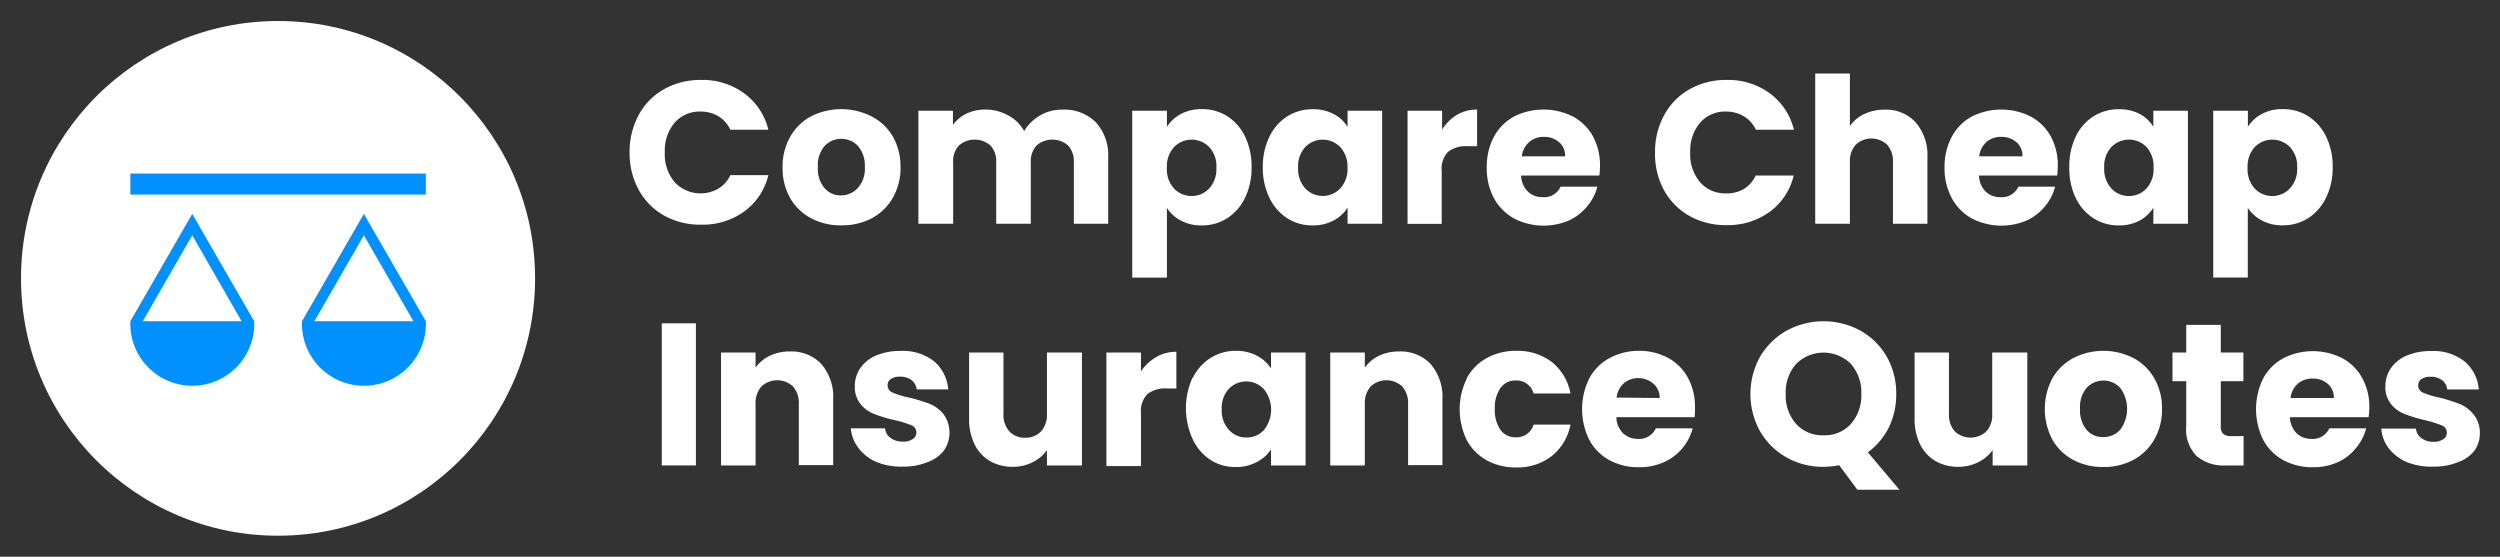
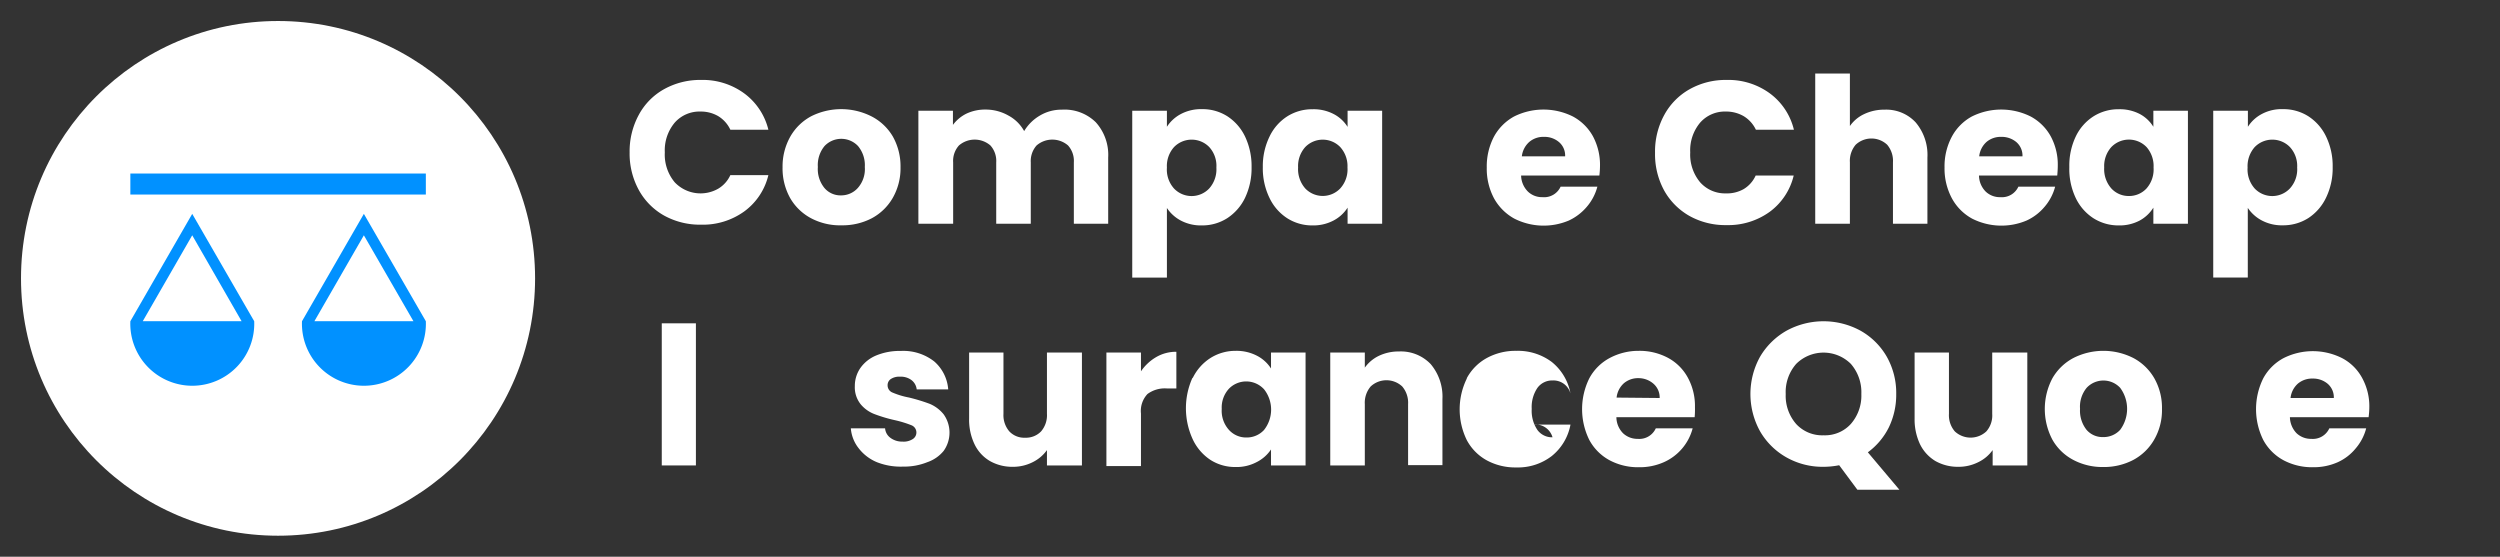
<svg xmlns="http://www.w3.org/2000/svg" viewBox="0 0 238 53">
  <rect x="0" y="0" width="238" height="53" fill="#333333" stroke="none" />
  <defs>
    <style>.cls-1{fill:#fff;}.cls-2{fill:#0191ff;}</style>
  </defs>
  <g id="White_Logo" data-name="White Logo">
    <path class="cls-1" d="M60.81,10.94a6.11,6.11,0,0,1,2.41-2.45,7.06,7.06,0,0,1,3.51-.88,6.69,6.69,0,0,1,4.12,1.28,6.08,6.08,0,0,1,2.3,3.46H69.53a3,3,0,0,0-1.15-1.29,3.26,3.26,0,0,0-1.68-.44,3.14,3.14,0,0,0-2.47,1.06,4.1,4.1,0,0,0-.94,2.83,4.11,4.11,0,0,0,.94,2.84,3.39,3.39,0,0,0,4.15.61,2.9,2.9,0,0,0,1.15-1.29h3.62a6,6,0,0,1-2.3,3.46,6.75,6.75,0,0,1-4.12,1.26,7.06,7.06,0,0,1-3.51-.87,6.21,6.21,0,0,1-2.41-2.44,7.2,7.2,0,0,1-.87-3.57A7.26,7.26,0,0,1,60.81,10.94Z" />
    <path class="cls-1" d="M77.22,20.78a5,5,0,0,1-2-1.93,5.79,5.79,0,0,1-.72-2.93A5.78,5.78,0,0,1,75.24,13a5,5,0,0,1,2-1.94,6.38,6.38,0,0,1,5.69,0A5,5,0,0,1,85,13a5.78,5.78,0,0,1,.73,2.92,5.68,5.68,0,0,1-.74,2.92,5.05,5.05,0,0,1-2,1.94,6,6,0,0,1-2.85.67A5.9,5.9,0,0,1,77.22,20.78Zm4.44-2.88a2.71,2.71,0,0,0,.67-2,2.84,2.84,0,0,0-.65-2,2.19,2.19,0,0,0-3.18,0,2.83,2.83,0,0,0-.64,2,2.84,2.84,0,0,0,.63,2,2,2,0,0,0,1.57.7A2.12,2.12,0,0,0,81.66,17.9Z" />
    <path class="cls-1" d="M104.32,11.64A4.63,4.63,0,0,1,105.5,15V21.3h-3.27V15.46a2.2,2.2,0,0,0-.55-1.61,2.29,2.29,0,0,0-3,0,2.24,2.24,0,0,0-.55,1.61V21.3H94.84V15.46a2.2,2.2,0,0,0-.55-1.61,2.29,2.29,0,0,0-3,0,2.2,2.2,0,0,0-.55,1.61V21.3H87.43V10.54h3.29v1.35A3.55,3.55,0,0,1,92,10.82a4.17,4.17,0,0,1,1.83-.39A4.37,4.37,0,0,1,96,11a3.69,3.69,0,0,1,1.5,1.48A4.21,4.21,0,0,1,99,11a4,4,0,0,1,2.09-.56A4.24,4.24,0,0,1,104.32,11.64Z" />
    <path class="cls-1" d="M112.43,10.85a4.09,4.09,0,0,1,2-.46,4.41,4.41,0,0,1,2.4.67A4.74,4.74,0,0,1,118.53,13a6.56,6.56,0,0,1,.62,2.91,6.57,6.57,0,0,1-.62,2.92,4.8,4.8,0,0,1-1.71,1.95,4.42,4.42,0,0,1-2.4.68,4.1,4.1,0,0,1-2-.46,3.61,3.61,0,0,1-1.33-1.2v6.63h-3.3V10.54h3.3v1.53A3.53,3.53,0,0,1,112.43,10.85ZM115.12,14a2.34,2.34,0,0,0-3.35,0,2.7,2.7,0,0,0-.68,1.95,2.7,2.7,0,0,0,.68,2,2.31,2.31,0,0,0,3.34,0,2.74,2.74,0,0,0,.69-2A2.65,2.65,0,0,0,115.12,14Z" />
    <path class="cls-1" d="M120.86,13a4.65,4.65,0,0,1,1.7-1.93,4.44,4.44,0,0,1,2.41-.67,4.12,4.12,0,0,1,2,.46,3.39,3.39,0,0,1,1.32,1.22V10.54h3.29V21.3h-3.29V19.77A3.52,3.52,0,0,1,126.94,21a4.12,4.12,0,0,1-2,.46,4.41,4.41,0,0,1-2.39-.68,4.7,4.7,0,0,1-1.7-1.95,6.44,6.44,0,0,1-.63-2.92A6.42,6.42,0,0,1,120.86,13Zm6.73,1a2.32,2.32,0,0,0-3.33,0,2.7,2.7,0,0,0-.68,1.94,2.78,2.78,0,0,0,.68,2,2.3,2.3,0,0,0,3.33,0,2.7,2.7,0,0,0,.69-2A2.7,2.7,0,0,0,127.59,14Z" />
-     <path class="cls-1" d="M138.69,10.94a3.74,3.74,0,0,1,1.93-.51v3.49h-.91a2.74,2.74,0,0,0-1.85.53,2.35,2.35,0,0,0-.61,1.86v5H134V10.54h3.29v1.8A4.19,4.19,0,0,1,138.69,10.94Z" />
    <path class="cls-1" d="M152.26,16.71h-7.45a2.22,2.22,0,0,0,.65,1.53,1.93,1.93,0,0,0,1.39.53,1.72,1.72,0,0,0,1.72-1h3.5a4.81,4.81,0,0,1-1,1.91A5,5,0,0,1,149.34,21a6.16,6.16,0,0,1-5.18-.19,4.91,4.91,0,0,1-1.93-1.93,6,6,0,0,1-.69-2.93,6.1,6.1,0,0,1,.68-2.93,4.82,4.82,0,0,1,1.92-1.93,6.27,6.27,0,0,1,5.6,0,4.75,4.75,0,0,1,1.9,1.87,5.76,5.76,0,0,1,.68,2.84A8.11,8.11,0,0,1,152.26,16.71ZM149,14.88a1.67,1.67,0,0,0-.58-1.35,2.12,2.12,0,0,0-1.44-.5,2.06,2.06,0,0,0-1.39.48,2.15,2.15,0,0,0-.71,1.37Z" />
    <path class="cls-1" d="M158.44,10.94a6.2,6.2,0,0,1,2.42-2.45,7,7,0,0,1,3.51-.88,6.69,6.69,0,0,1,4.12,1.28,6.06,6.06,0,0,1,2.29,3.46h-3.62A3,3,0,0,0,166,11.06a3.3,3.3,0,0,0-1.69-.44,3.13,3.13,0,0,0-2.46,1.06,4.1,4.1,0,0,0-.94,2.83,4.11,4.11,0,0,0,.94,2.84,3.16,3.16,0,0,0,2.46,1.06A3.21,3.21,0,0,0,166,18a2.88,2.88,0,0,0,1.14-1.29h3.62a6,6,0,0,1-2.29,3.46,6.75,6.75,0,0,1-4.12,1.26,7,7,0,0,1-3.51-.87,6.31,6.31,0,0,1-2.42-2.44,7.2,7.2,0,0,1-.86-3.57A7.25,7.25,0,0,1,158.44,10.94Z" />
    <path class="cls-1" d="M182.37,11.65A4.79,4.79,0,0,1,183.49,15V21.3h-3.28V15.46a2.38,2.38,0,0,0-.55-1.68,2.19,2.19,0,0,0-3,0,2.38,2.38,0,0,0-.55,1.68V21.3h-3.3V7h3.3v5a3.4,3.4,0,0,1,1.36-1.14,4.43,4.43,0,0,1,1.95-.42A3.82,3.82,0,0,1,182.37,11.65Z" />
    <path class="cls-1" d="M195.85,16.71H188.4a2.21,2.21,0,0,0,.64,1.53,1.94,1.94,0,0,0,1.4.53,1.72,1.72,0,0,0,1.71-1h3.5a4.81,4.81,0,0,1-1,1.91A4.89,4.89,0,0,1,192.92,21a6.16,6.16,0,0,1-5.18-.19,4.82,4.82,0,0,1-1.92-1.93,6,6,0,0,1-.7-2.93,6,6,0,0,1,.69-2.93,4.73,4.73,0,0,1,1.91-1.93,6.27,6.27,0,0,1,5.6,0,4.75,4.75,0,0,1,1.9,1.87,5.66,5.66,0,0,1,.68,2.84C195.9,16.05,195.88,16.38,195.85,16.71Zm-3.31-1.83a1.7,1.7,0,0,0-.58-1.35,2.16,2.16,0,0,0-1.45-.5,2.08,2.08,0,0,0-1.39.48,2.14,2.14,0,0,0-.7,1.37Z" />
    <path class="cls-1" d="M197.61,13a4.65,4.65,0,0,1,1.7-1.93,4.44,4.44,0,0,1,2.41-.67,4.12,4.12,0,0,1,2,.46A3.39,3.39,0,0,1,205,12.07V10.54h3.29V21.3H205V19.77A3.52,3.52,0,0,1,203.69,21a4.09,4.09,0,0,1-2,.46,4.43,4.43,0,0,1-2.39-.68,4.7,4.7,0,0,1-1.7-1.95A6.44,6.44,0,0,1,197,15.9,6.42,6.42,0,0,1,197.61,13Zm6.74,1A2.33,2.33,0,0,0,201,14a2.7,2.7,0,0,0-.68,1.94,2.78,2.78,0,0,0,.68,2,2.23,2.23,0,0,0,1.67.72,2.26,2.26,0,0,0,1.67-.71,2.74,2.74,0,0,0,.68-2A2.74,2.74,0,0,0,204.35,14Z" />
    <path class="cls-1" d="M215.33,10.85a4,4,0,0,1,2-.46,4.44,4.44,0,0,1,2.41.67,4.72,4.72,0,0,1,1.7,1.93,6.42,6.42,0,0,1,.63,2.91,6.44,6.44,0,0,1-.63,2.92,4.77,4.77,0,0,1-1.7,1.95,4.45,4.45,0,0,1-2.41.68,4.06,4.06,0,0,1-2-.46,3.64,3.64,0,0,1-1.34-1.2v6.63h-3.29V10.54H214v1.53A3.49,3.49,0,0,1,215.33,10.85ZM218,14a2.34,2.34,0,0,0-3.35,0,2.74,2.74,0,0,0-.68,1.95,2.74,2.74,0,0,0,.68,2,2.31,2.31,0,0,0,3.34,0,2.7,2.7,0,0,0,.7-2A2.66,2.66,0,0,0,218,14Z" />
    <path class="cls-1" d="M66.25,30.78V44.31H63V30.78Z" />
-     <path class="cls-1" d="M78.2,34.66A4.8,4.8,0,0,1,79.32,38v6.28H76.05V38.47a2.38,2.38,0,0,0-.56-1.68,2.2,2.2,0,0,0-3,0,2.38,2.38,0,0,0-.56,1.68v5.84H68.64V33.56h3.29V35a3.5,3.5,0,0,1,1.35-1.13,4.34,4.34,0,0,1,1.9-.41A3.94,3.94,0,0,1,78.2,34.66Z" />
    <path class="cls-1" d="M83.48,44a4.23,4.23,0,0,1-1.73-1.32A3.49,3.49,0,0,1,81,40.78h3.26a1.24,1.24,0,0,0,.52.91,1.83,1.83,0,0,0,1.13.35,1.59,1.59,0,0,0,1-.25.74.74,0,0,0-.15-1.31A10.57,10.57,0,0,0,85.19,40a14.25,14.25,0,0,1-1.92-.57,3.18,3.18,0,0,1-1.33-.94,2.58,2.58,0,0,1-.56-1.74,3,3,0,0,1,.51-1.69,3.46,3.46,0,0,1,1.5-1.21,5.85,5.85,0,0,1,2.36-.44,4.78,4.78,0,0,1,3.19,1,3.91,3.91,0,0,1,1.33,2.66h-3a1.29,1.29,0,0,0-.49-.88,1.69,1.69,0,0,0-1.09-.33,1.47,1.47,0,0,0-.88.22.7.7,0,0,0-.31.61.73.73,0,0,0,.49.69,7.34,7.34,0,0,0,1.53.46,17.21,17.21,0,0,1,2,.61,3.4,3.4,0,0,1,1.32,1,3,3,0,0,1,0,3.47A3.44,3.44,0,0,1,88.28,44a5.86,5.86,0,0,1-2.3.42A6.16,6.16,0,0,1,83.48,44Z" />
    <path class="cls-1" d="M103,33.56V44.31H99.67V42.85A3.65,3.65,0,0,1,98.31,44a4.11,4.11,0,0,1-1.89.44,4.3,4.3,0,0,1-2.18-.55,3.69,3.69,0,0,1-1.46-1.59,5.39,5.39,0,0,1-.52-2.45V33.56h3.27V39.4a2.36,2.36,0,0,0,.56,1.67,1.94,1.94,0,0,0,1.5.6,2,2,0,0,0,1.52-.6,2.36,2.36,0,0,0,.56-1.67V33.56Z" />
    <path class="cls-1" d="M110.06,34a3.74,3.74,0,0,1,1.93-.51v3.49h-.91a2.77,2.77,0,0,0-1.84.53,2.35,2.35,0,0,0-.62,1.86v5h-3.29V33.56h3.29v1.79A4.47,4.47,0,0,1,110.06,34Z" />
    <path class="cls-1" d="M113.54,36a4.69,4.69,0,0,1,1.7-1.92,4.45,4.45,0,0,1,2.41-.68,4.21,4.21,0,0,1,2,.46A3.47,3.47,0,0,1,121,35.08V33.56h3.29V44.31H121V42.79A3.58,3.58,0,0,1,119.62,44a4.09,4.09,0,0,1-2,.46,4.35,4.35,0,0,1-2.39-.68,4.77,4.77,0,0,1-1.7-2,7.06,7.06,0,0,1,0-5.83Zm6.74,1A2.3,2.3,0,0,0,117,37a2.64,2.64,0,0,0-.69,1.93,2.71,2.71,0,0,0,.69,2,2.2,2.2,0,0,0,1.66.72,2.24,2.24,0,0,0,1.67-.71,3.12,3.12,0,0,0,0-3.89Z" />
    <path class="cls-1" d="M136.2,34.66A4.8,4.8,0,0,1,137.32,38v6.28h-3.27V38.47a2.38,2.38,0,0,0-.56-1.68,2.2,2.2,0,0,0-3,0,2.38,2.38,0,0,0-.56,1.68v5.84h-3.29V33.56h3.29V35a3.5,3.5,0,0,1,1.35-1.13,4.34,4.34,0,0,1,1.9-.41A3.93,3.93,0,0,1,136.2,34.66Z" />
-     <path class="cls-1" d="M139.64,36a4.77,4.77,0,0,1,1.91-1.92,5.69,5.69,0,0,1,2.8-.68,5.37,5.37,0,0,1,3.38,1.06,5,5,0,0,1,1.78,3H146a1.68,1.68,0,0,0-1.71-1.24,1.73,1.73,0,0,0-1.44.71,3.25,3.25,0,0,0-.54,2,3.26,3.26,0,0,0,.54,2,1.72,1.72,0,0,0,1.44.7A1.68,1.68,0,0,0,146,40.42h3.51a5,5,0,0,1-1.79,3,5.27,5.27,0,0,1-3.37,1.08,5.69,5.69,0,0,1-2.8-.67,4.73,4.73,0,0,1-1.91-1.93,6.65,6.65,0,0,1,0-5.86Z" />
+     <path class="cls-1" d="M139.64,36a4.77,4.77,0,0,1,1.91-1.92,5.69,5.69,0,0,1,2.8-.68,5.37,5.37,0,0,1,3.38,1.06,5,5,0,0,1,1.78,3a1.68,1.68,0,0,0-1.71-1.24,1.73,1.73,0,0,0-1.44.71,3.25,3.25,0,0,0-.54,2,3.26,3.26,0,0,0,.54,2,1.72,1.72,0,0,0,1.44.7A1.68,1.68,0,0,0,146,40.42h3.51a5,5,0,0,1-1.79,3,5.27,5.27,0,0,1-3.37,1.08,5.69,5.69,0,0,1-2.8-.67,4.73,4.73,0,0,1-1.91-1.93,6.65,6.65,0,0,1,0-5.86Z" />
    <path class="cls-1" d="M161.33,39.72h-7.45a2.21,2.21,0,0,0,.64,1.53,2,2,0,0,0,1.4.53,1.72,1.72,0,0,0,1.71-1h3.51A4.88,4.88,0,0,1,158.4,44a5.64,5.64,0,0,1-2.37.48,5.75,5.75,0,0,1-2.81-.67,4.76,4.76,0,0,1-1.92-1.93,6.61,6.61,0,0,1,0-5.86,4.71,4.71,0,0,1,1.91-1.92A5.83,5.83,0,0,1,156,33.4a5.74,5.74,0,0,1,2.78.66,4.66,4.66,0,0,1,1.89,1.87,5.62,5.62,0,0,1,.69,2.83A8,8,0,0,1,161.33,39.72ZM158,37.89a1.73,1.73,0,0,0-.58-1.35A2.16,2.16,0,0,0,156,36a2.09,2.09,0,0,0-1.4.48,2.14,2.14,0,0,0-.7,1.37Z" />
    <path class="cls-1" d="M176.82,46.62l-1.73-2.33a7.78,7.78,0,0,1-1.5.15,7,7,0,0,1-3.49-.88,6.69,6.69,0,0,1-2.53-2.48,7.32,7.32,0,0,1,0-7.14,6.81,6.81,0,0,1,2.53-2.47,7.36,7.36,0,0,1,7,0,6.61,6.61,0,0,1,2.51,2.47,7,7,0,0,1,.91,3.57,7.12,7.12,0,0,1-.7,3.17,6.57,6.57,0,0,1-2,2.38l3,3.56ZM171,40.37a3.37,3.37,0,0,0,2.61,1.07,3.32,3.32,0,0,0,2.59-1.08,4.09,4.09,0,0,0,1-2.85,4.11,4.11,0,0,0-1-2.87,3.69,3.69,0,0,0-5.2,0,4.06,4.06,0,0,0-1,2.87A4.08,4.08,0,0,0,171,40.37Z" />
    <path class="cls-1" d="M193,33.56V44.31h-3.3V42.85A3.61,3.61,0,0,1,188.33,44a4.15,4.15,0,0,1-1.9.44,4.33,4.33,0,0,1-2.18-.55,3.82,3.82,0,0,1-1.46-1.59,5.53,5.53,0,0,1-.52-2.45V33.56h3.27V39.4a2.36,2.36,0,0,0,.56,1.67,2.2,2.2,0,0,0,3,0,2.31,2.31,0,0,0,.56-1.67V33.56Z" />
    <path class="cls-1" d="M197.39,43.79a4.9,4.9,0,0,1-2-1.93,6.26,6.26,0,0,1,0-5.85,5,5,0,0,1,2-1.93,6.31,6.31,0,0,1,5.7,0,5,5,0,0,1,2,1.93,5.7,5.7,0,0,1,.73,2.92,5.59,5.59,0,0,1-.74,2.92,5,5,0,0,1-2,1.94,6,6,0,0,1-2.86.67A5.92,5.92,0,0,1,197.39,43.79Zm4.45-2.87a3.36,3.36,0,0,0,0-4,2.18,2.18,0,0,0-3.19,0,2.83,2.83,0,0,0-.63,2,2.93,2.93,0,0,0,.62,2,2,2,0,0,0,1.57.69A2.15,2.15,0,0,0,201.84,40.92Z" />
-     <path class="cls-1" d="M213.59,41.52v2.79h-1.67a4,4,0,0,1-2.79-.88,3.61,3.61,0,0,1-1-2.86V36.29h-1.31V33.56h1.31V30.93h3.29v2.63h2.15v2.73h-2.15v4.32a.87.87,0,0,0,.23.69,1.12,1.12,0,0,0,.77.22Z" />
    <path class="cls-1" d="M225.49,39.72H218a2.26,2.26,0,0,0,.64,1.53,2,2,0,0,0,1.4.53,1.72,1.72,0,0,0,1.71-1h3.51a4.77,4.77,0,0,1-1,1.91A4.7,4.7,0,0,1,222.56,44a5.62,5.62,0,0,1-2.36.48,5.79,5.79,0,0,1-2.82-.67,4.76,4.76,0,0,1-1.92-1.93,6.61,6.61,0,0,1,0-5.86,4.73,4.73,0,0,1,1.92-1.92,6.19,6.19,0,0,1,5.6,0,4.6,4.6,0,0,1,1.89,1.87,5.62,5.62,0,0,1,.69,2.83A8,8,0,0,1,225.49,39.72Zm-3.31-1.83a1.7,1.7,0,0,0-.58-1.35,2.14,2.14,0,0,0-1.44-.5,2.09,2.09,0,0,0-1.4.48,2.14,2.14,0,0,0-.7,1.37Z" />
-     <path class="cls-1" d="M229.15,44a4.33,4.33,0,0,1-1.74-1.32,3.48,3.48,0,0,1-.71-1.88H230a1.21,1.21,0,0,0,.52.91,1.81,1.81,0,0,0,1.13.35,1.54,1.54,0,0,0,.95-.25.71.71,0,0,0,.34-.62.73.73,0,0,0-.48-.69,10.57,10.57,0,0,0-1.56-.49,14.25,14.25,0,0,1-1.92-.57,3.18,3.18,0,0,1-1.33-.94,2.53,2.53,0,0,1-.56-1.74,3,3,0,0,1,.51-1.69,3.46,3.46,0,0,1,1.5-1.21,5.85,5.85,0,0,1,2.36-.44,4.73,4.73,0,0,1,3.18,1,3.88,3.88,0,0,1,1.34,2.66h-3a1.29,1.29,0,0,0-.49-.88,1.71,1.71,0,0,0-1.09-.33,1.47,1.47,0,0,0-.88.22.7.7,0,0,0-.31.61.73.73,0,0,0,.49.69,7.34,7.34,0,0,0,1.53.46,17,17,0,0,1,1.94.61,3.4,3.4,0,0,1,1.32,1,2.73,2.73,0,0,1,.59,1.79,2.82,2.82,0,0,1-.53,1.68A3.44,3.44,0,0,1,234,44a5.86,5.86,0,0,1-2.3.42A6.16,6.16,0,0,1,229.15,44Z" />
    <ellipse class="cls-1" cx="26.47" cy="26.5" rx="24.47" ry="24.5" />
    <rect class="cls-2" x="12.41" y="16.52" width="28.13" height="2" />
    <path class="cls-2" d="M18.3,20.36,12.41,30.58a5.9,5.9,0,1,0,11.79,0ZM13.59,30.58,18.3,22.4,23,30.58Z" />
    <path class="cls-2" d="M34.64,20.36,28.75,30.58a5.9,5.9,0,1,0,11.79,0ZM29.93,30.58l4.71-8.18,4.72,8.18Z" />
  </g>
</svg>